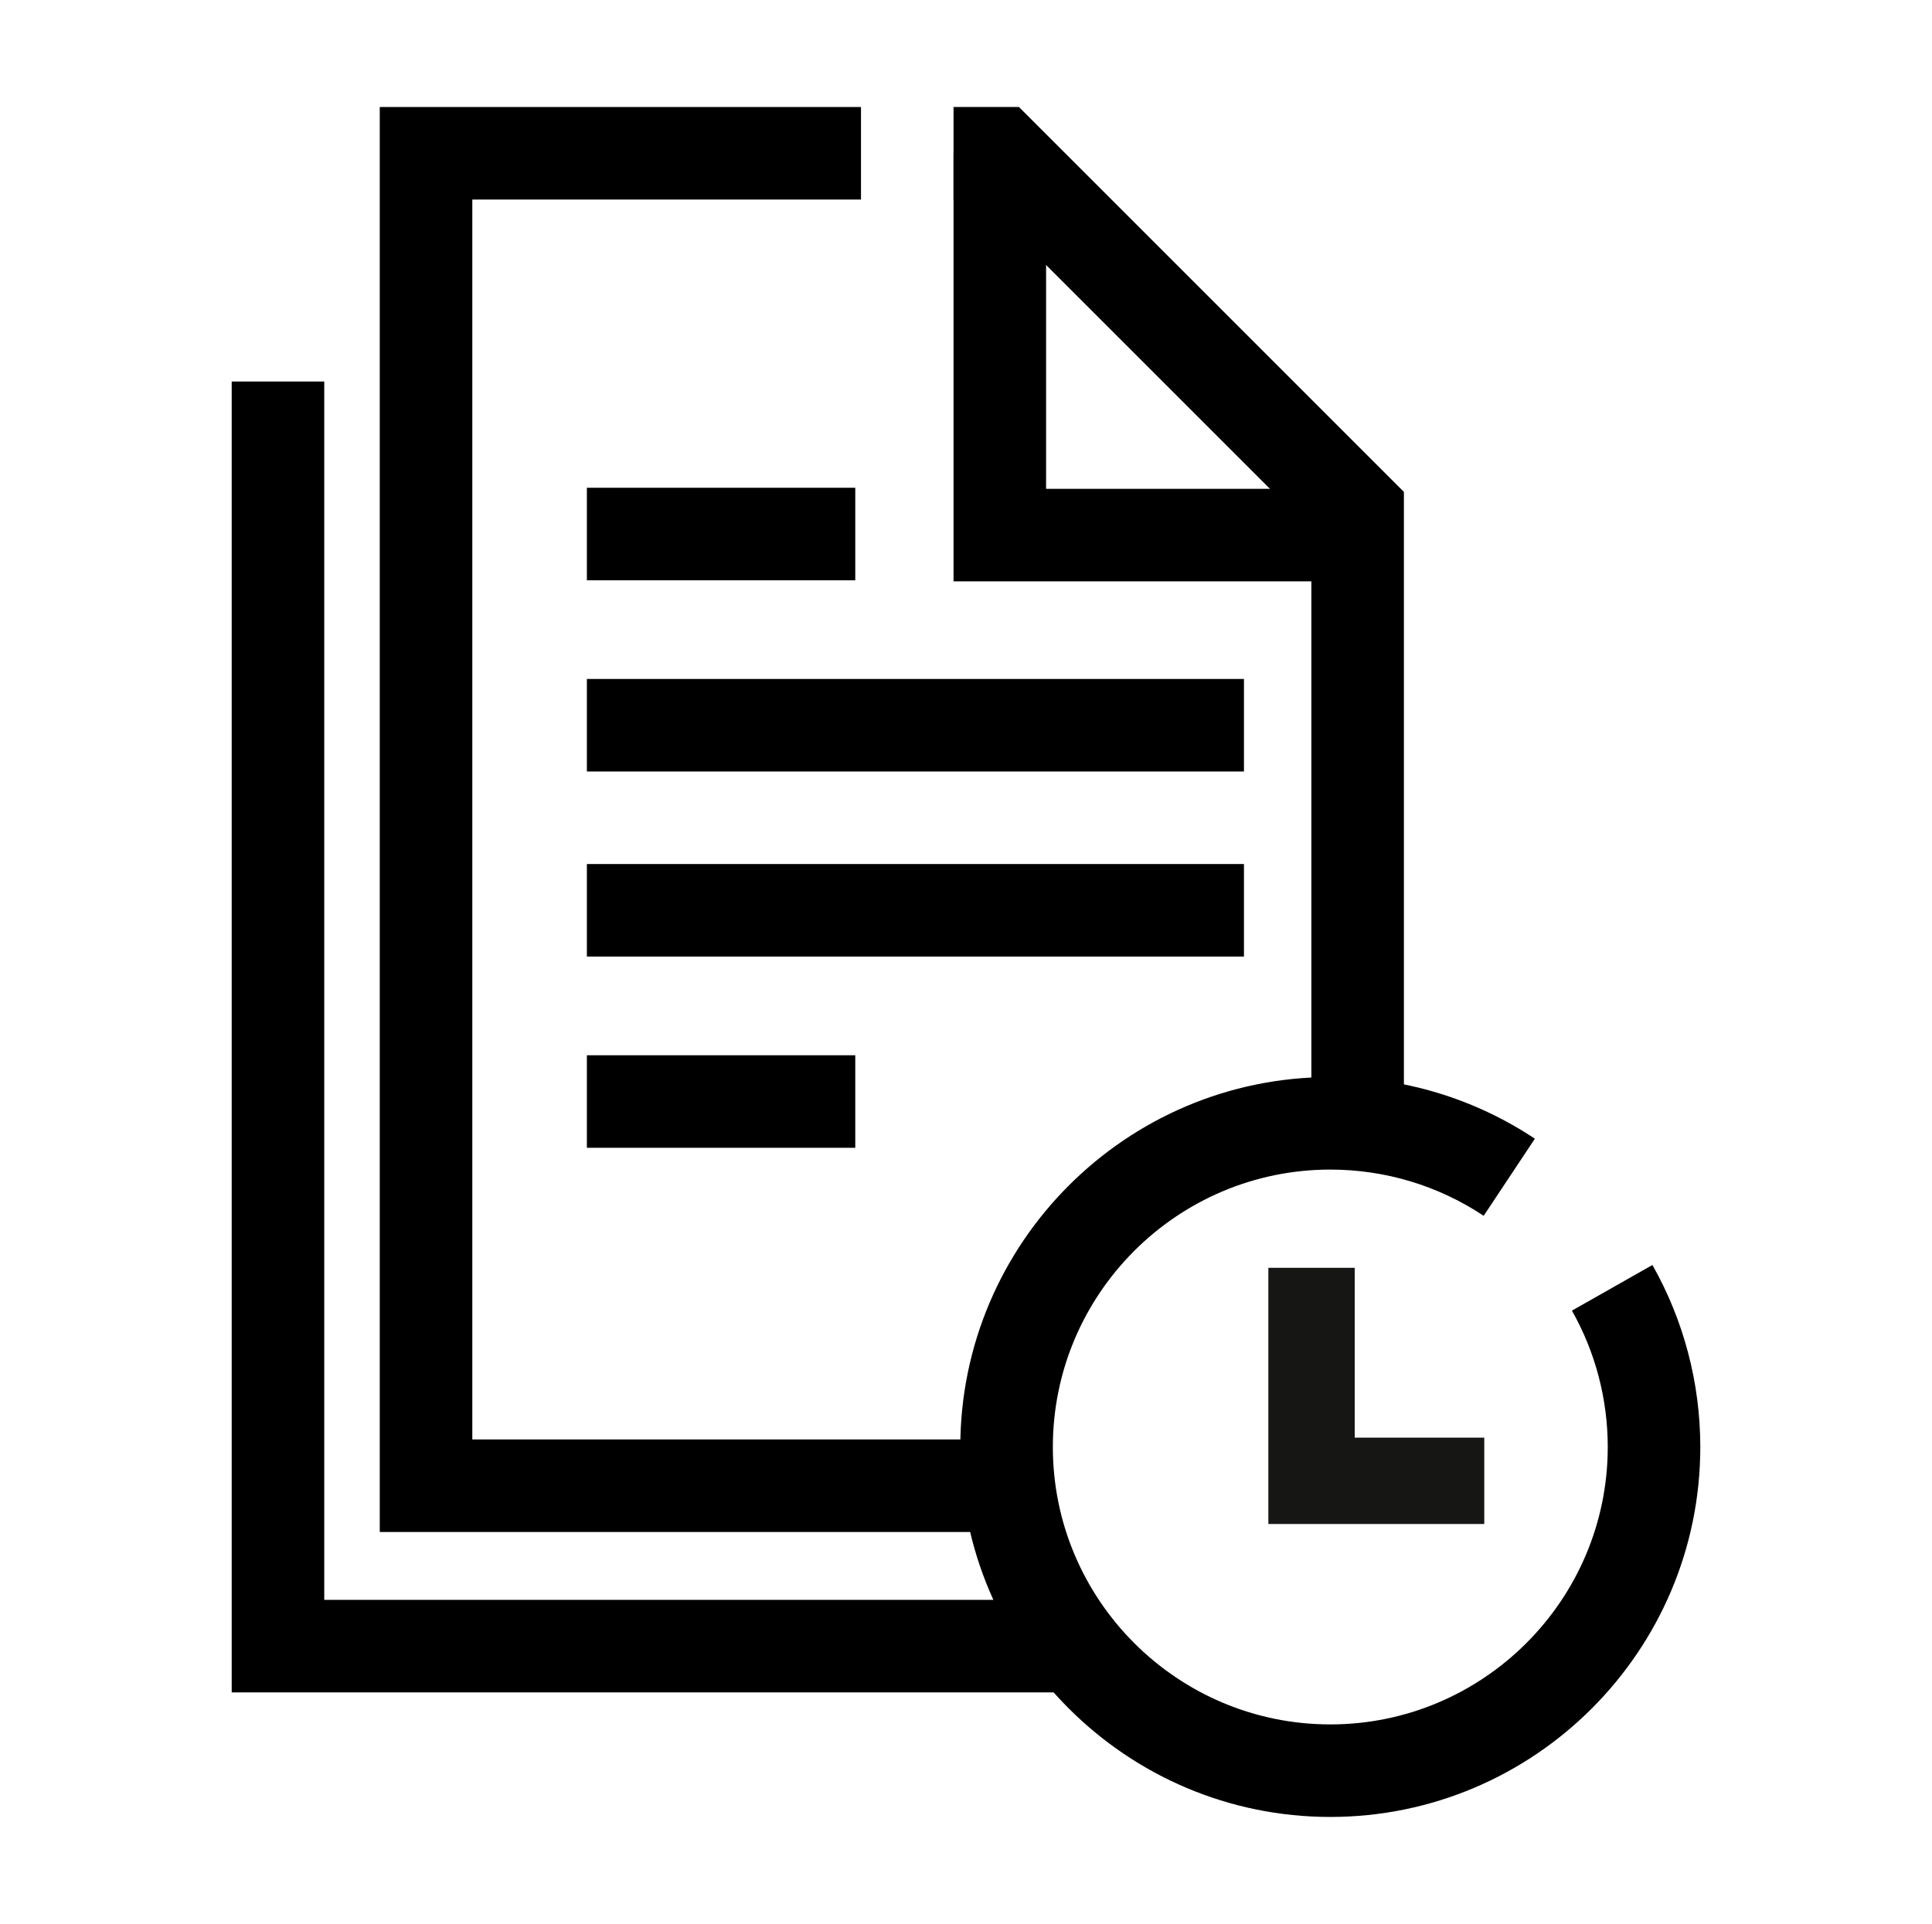
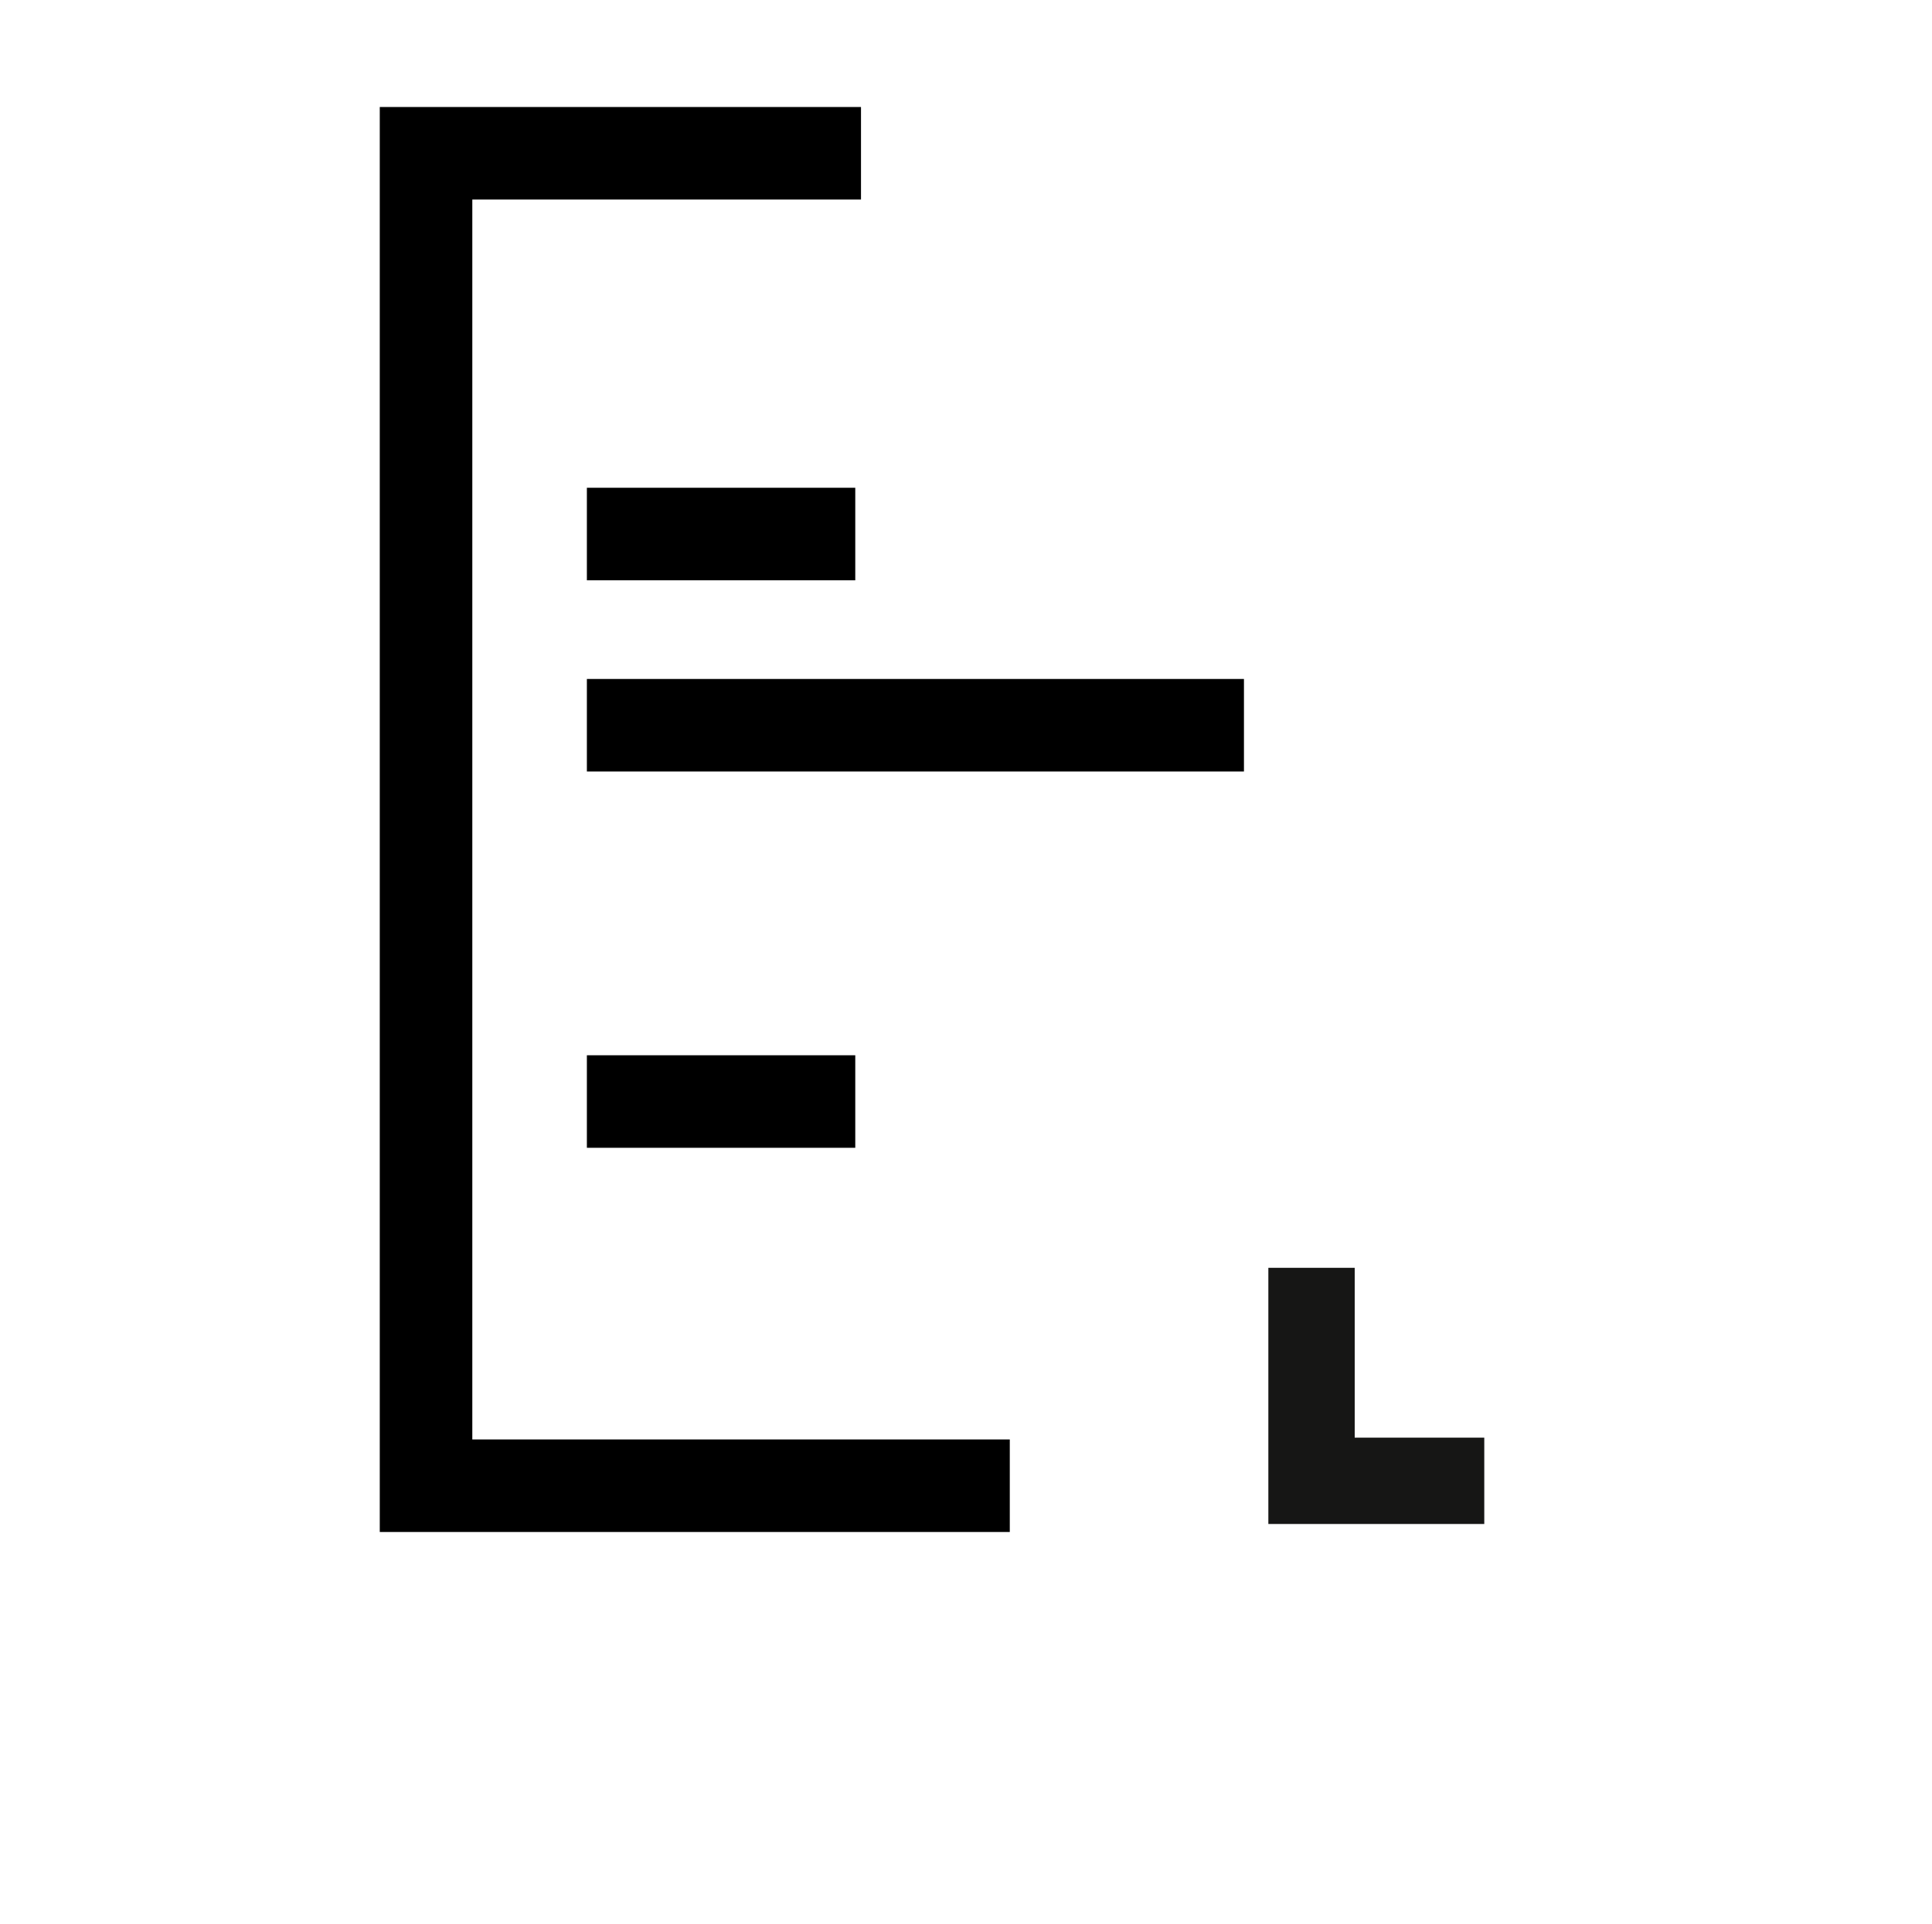
<svg xmlns="http://www.w3.org/2000/svg" id="Vrstva_1" version="1.1" viewBox="0 0 74.57 74.27">
  <defs>
    <style>
      .st0 {
        fill: none;
      }

      .st1 {
        clip-path: url(#clippath-1);
      }

      .st2 {
        fill: #161615;
      }

      .st3 {
        clip-path: url(#clippath);
      }
    </style>
    <clipPath id="clippath">
      <rect class="st0" x="8.943" y="4.131" width="56.684" height="66.007" />
    </clipPath>
    <clipPath id="clippath-1">
-       <rect class="st0" x="8.929" y="3.925" width="56.743" height="66.461" />
-     </clipPath>
+       </clipPath>
  </defs>
-   <polygon points="53.116 22.442 36.804 22.442 36.804 5.918 40.376 5.918 40.376 18.87 53.116 18.87 53.116 22.442" />
-   <polygon points="36.804 4.131 36.804 7.703 37.85 7.703 50.615 20.468 50.615 43.477 54.187 43.477 54.187 18.989 39.329 4.131 36.804 4.131" />
  <polygon points="14.658 4.131 14.658 59.139 38.975 59.139 38.975 55.567 18.23 55.567 18.23 7.703 33.232 7.703 33.232 4.131 14.658 4.131" />
-   <polygon points="8.943 14.728 8.943 65.331 40.788 65.331 40.788 61.759 12.515 61.759 12.515 14.728 8.943 14.728" />
  <rect x="22.652" y="18.829" width="10.359" height="3.572" />
  <rect x="22.652" y="40.736" width="10.359" height="3.572" />
  <rect x="22.652" y="26.21" width="25.361" height="3.572" />
-   <rect x="22.652" y="33.354" width="25.361" height="3.572" />
  <g class="st3">
    <g class="st1">
-       <path d="M51.346,70.139c-7.875,0-14.281-6.406-14.281-14.281,0-7.875,6.407-14.281,14.281-14.281,2.821,0,5.551.823,7.896,2.38l-1.976,2.976c-1.757-1.167-3.805-1.784-5.92-1.784-5.905,0-10.709,4.804-10.709,10.709,0,5.905,4.804,10.709,10.709,10.709,5.905,0,10.709-4.804,10.709-10.709,0-1.848-.478-3.668-1.383-5.264l3.107-1.762c1.209,2.132,1.848,4.562,1.848,7.026,0,7.875-6.407,14.281-14.281,14.281" />
+       <path d="M51.346,70.139l-1.976,2.976c-1.757-1.167-3.805-1.784-5.92-1.784-5.905,0-10.709,4.804-10.709,10.709,0,5.905,4.804,10.709,10.709,10.709,5.905,0,10.709-4.804,10.709-10.709,0-1.848-.478-3.668-1.383-5.264l3.107-1.762c1.209,2.132,1.848,4.562,1.848,7.026,0,7.875-6.407,14.281-14.281,14.281" />
    </g>
  </g>
  <polygon class="st2" points="57.289 58.83 48.955 58.83 48.955 48.941 52.288 48.941 52.288 55.497 57.289 55.497 57.289 58.83" />
</svg>